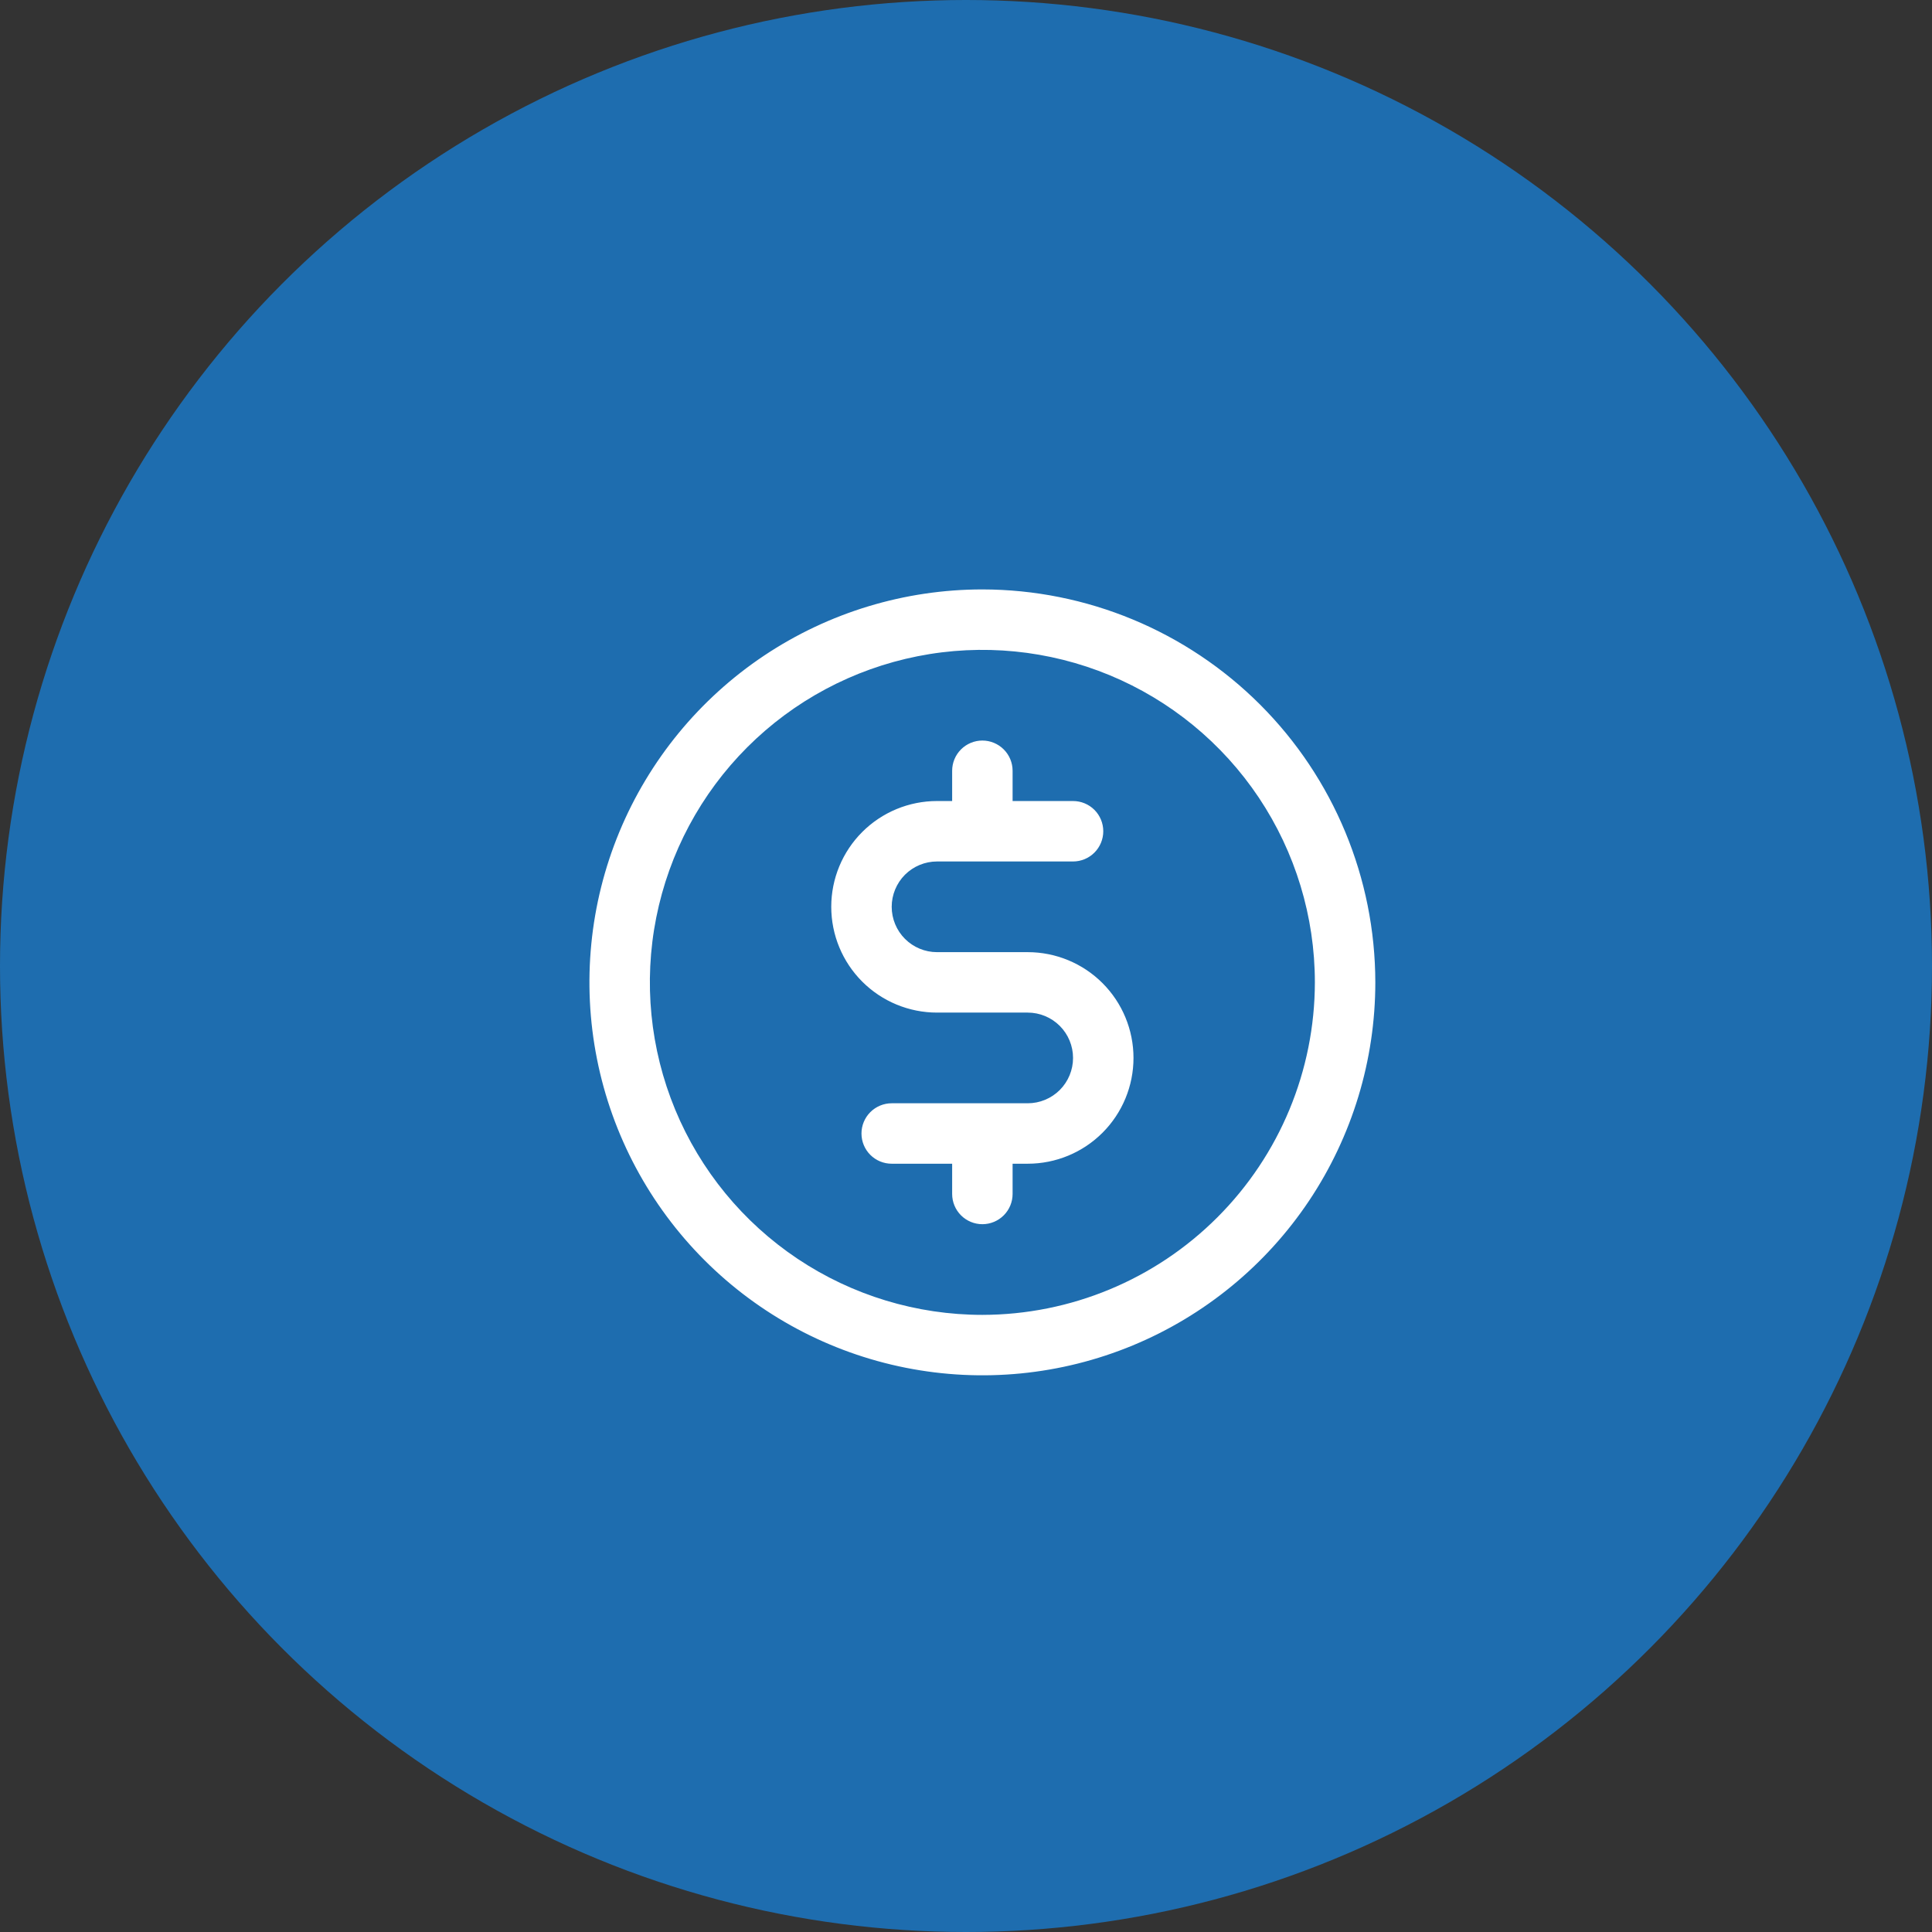
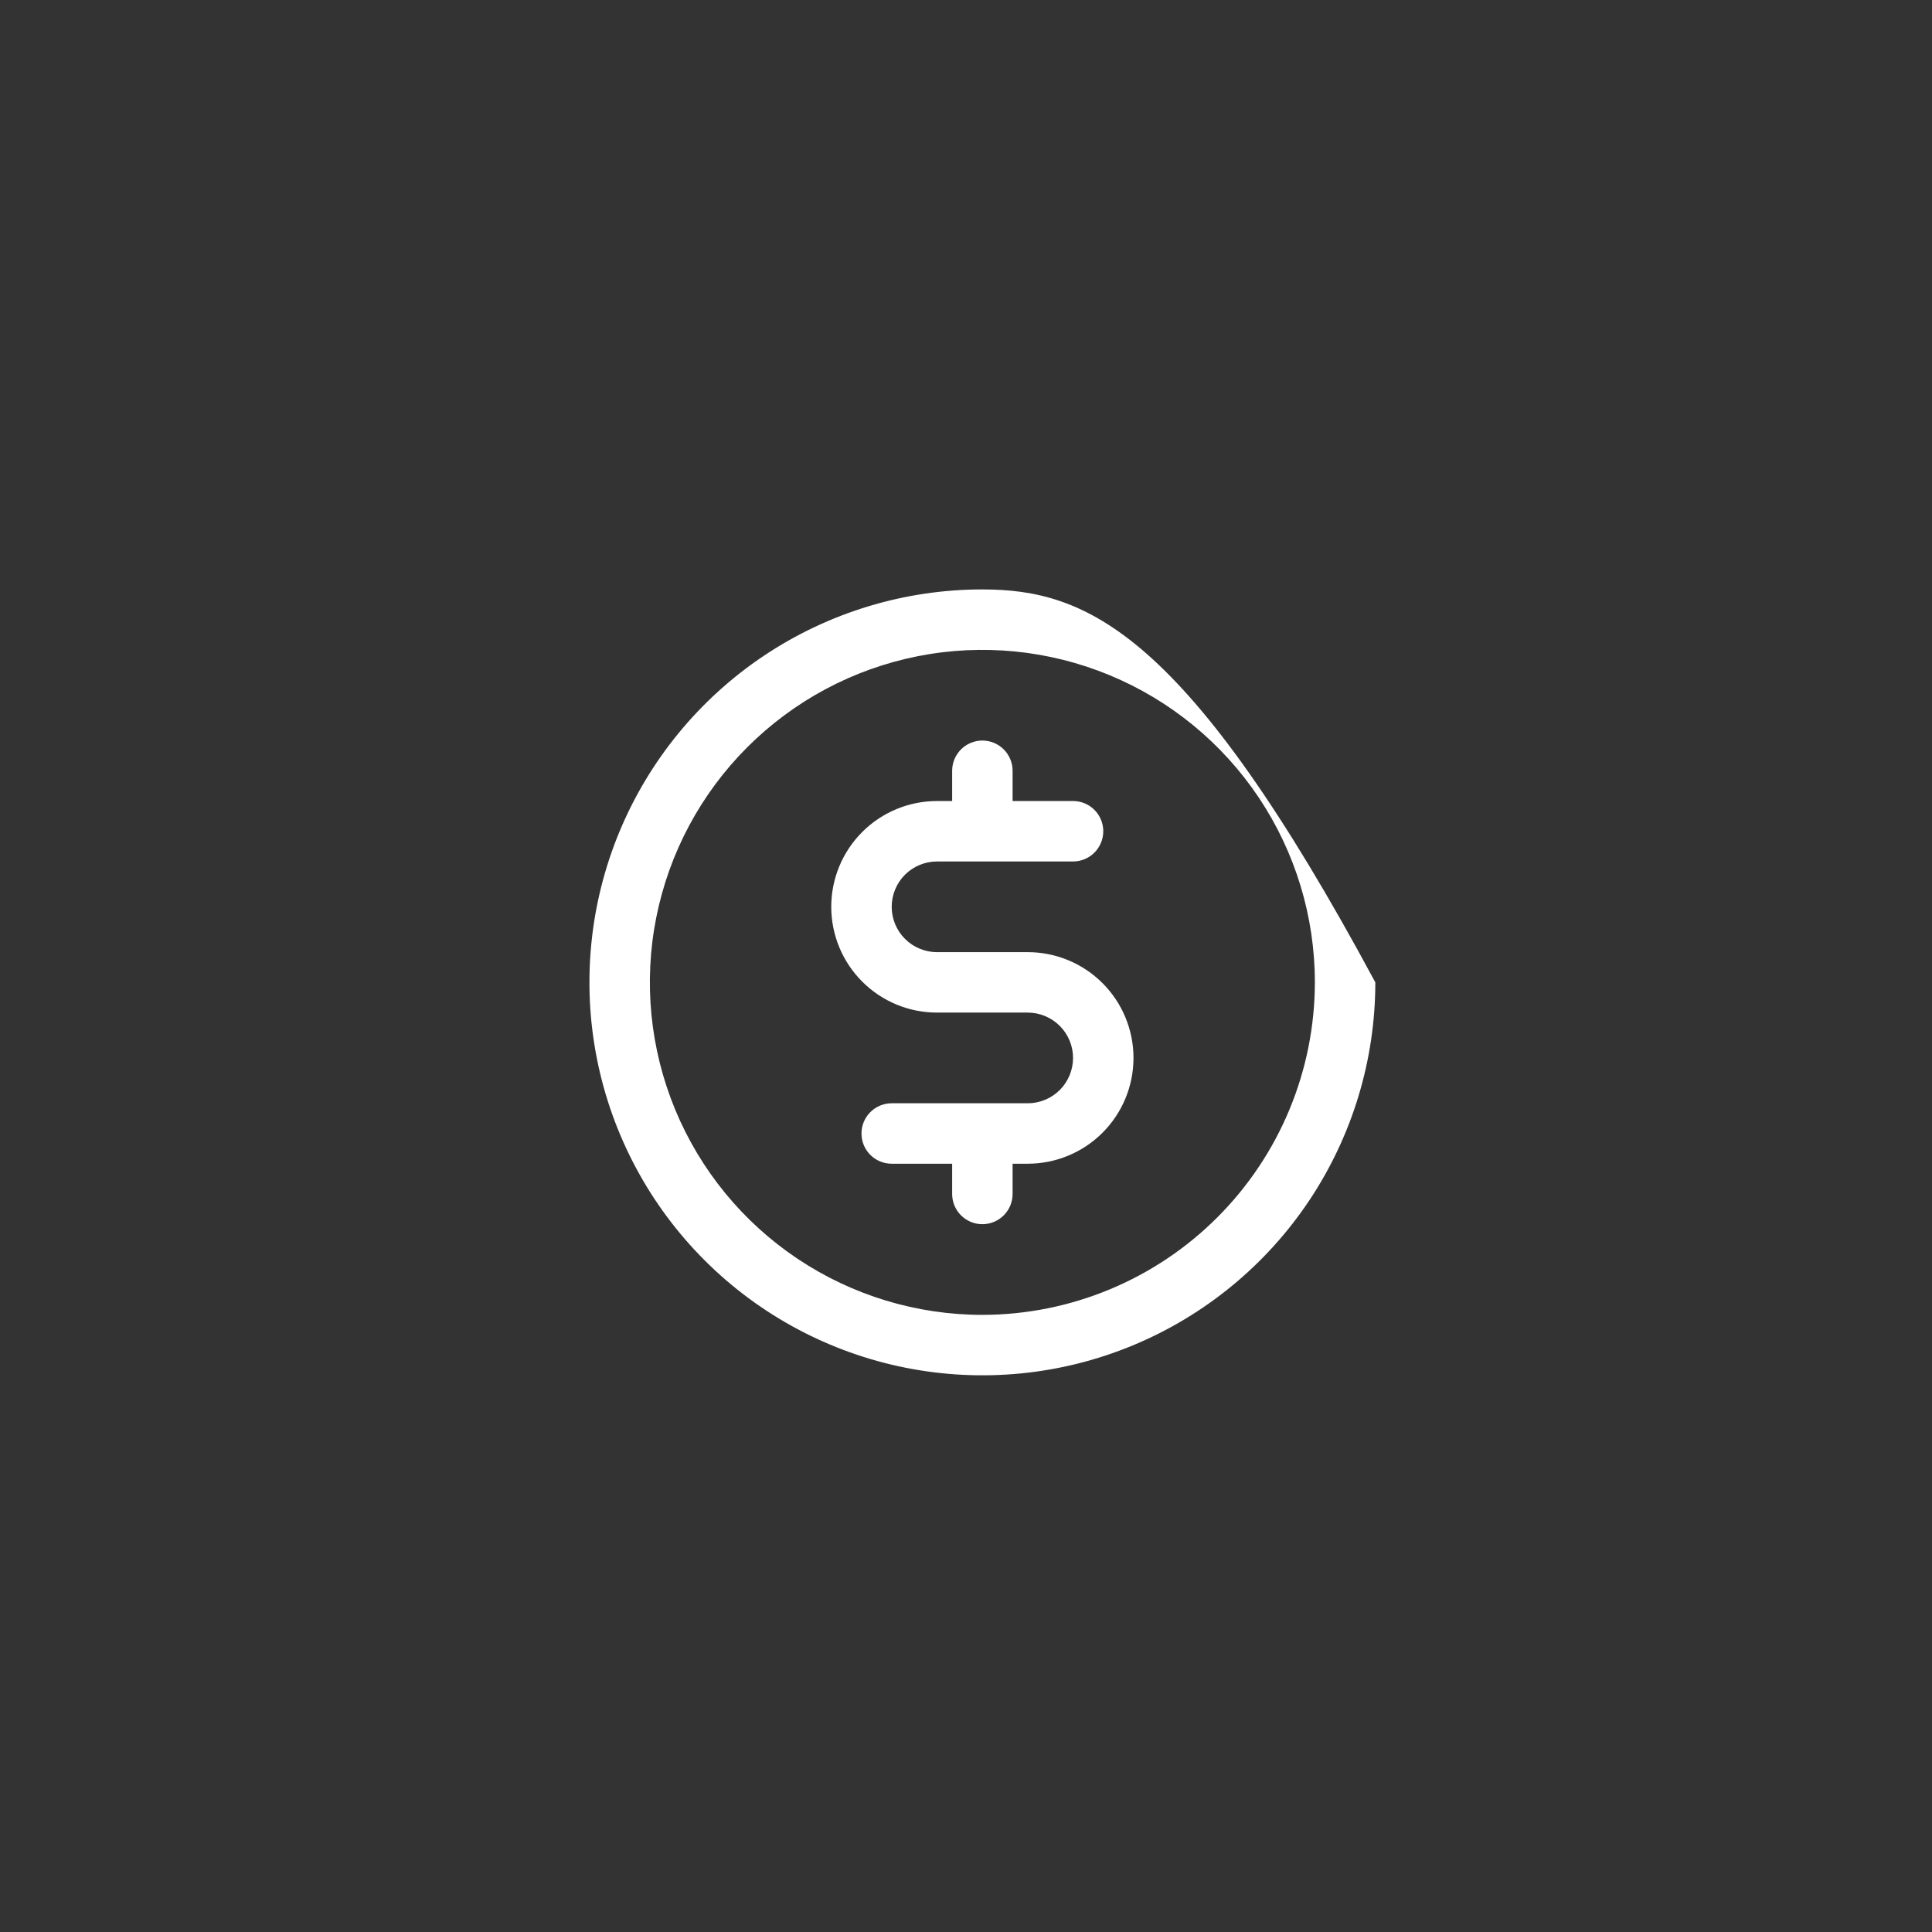
<svg xmlns="http://www.w3.org/2000/svg" width="59" height="59" viewBox="0 0 59 59" fill="none">
  <rect x="0" y="0" width="59" height="59" fill="#333333" stroke="none" />
-   <circle cx="29.5" cy="29.5" r="29.5" fill="#1E6DAF" />
-   <path d="M30 18C27.627 18 25.307 18.704 23.333 20.022C21.36 21.341 19.822 23.215 18.913 25.408C18.005 27.601 17.768 30.013 18.231 32.341C18.694 34.669 19.837 36.807 21.515 38.485C23.193 40.163 25.331 41.306 27.659 41.769C29.987 42.232 32.4 41.995 34.592 41.087C36.785 40.178 38.659 38.64 39.978 36.667C41.296 34.693 42 32.373 42 30C41.997 26.818 40.731 23.768 38.482 21.518C36.232 19.269 33.182 18.003 30 18ZM30 40.154C27.992 40.154 26.029 39.558 24.359 38.443C22.689 37.327 21.388 35.741 20.619 33.886C19.851 32.03 19.649 29.989 20.041 28.019C20.433 26.049 21.4 24.24 22.82 22.82C24.24 21.4 26.049 20.433 28.019 20.041C29.989 19.649 32.03 19.851 33.886 20.619C35.741 21.388 37.327 22.689 38.443 24.359C39.558 26.029 40.154 27.992 40.154 30C40.151 32.692 39.08 35.273 37.176 37.176C35.273 39.08 32.692 40.151 30 40.154ZM34.615 32.308C34.615 33.164 34.275 33.986 33.669 34.592C33.063 35.198 32.242 35.538 31.385 35.538H30.923V36.462C30.923 36.706 30.826 36.941 30.653 37.114C30.48 37.287 30.245 37.385 30 37.385C29.755 37.385 29.52 37.287 29.347 37.114C29.174 36.941 29.077 36.706 29.077 36.462V35.538H27.231C26.986 35.538 26.751 35.441 26.578 35.268C26.405 35.095 26.308 34.86 26.308 34.615C26.308 34.371 26.405 34.136 26.578 33.963C26.751 33.79 26.986 33.692 27.231 33.692H31.385C31.752 33.692 32.104 33.546 32.364 33.287C32.623 33.027 32.769 32.675 32.769 32.308C32.769 31.941 32.623 31.588 32.364 31.329C32.104 31.069 31.752 30.923 31.385 30.923H28.615C27.759 30.923 26.937 30.583 26.331 29.977C25.725 29.371 25.385 28.549 25.385 27.692C25.385 26.835 25.725 26.014 26.331 25.408C26.937 24.802 27.759 24.462 28.615 24.462H29.077V23.538C29.077 23.294 29.174 23.059 29.347 22.886C29.52 22.713 29.755 22.615 30 22.615C30.245 22.615 30.48 22.713 30.653 22.886C30.826 23.059 30.923 23.294 30.923 23.538V24.462H32.769C33.014 24.462 33.249 24.559 33.422 24.732C33.595 24.905 33.692 25.14 33.692 25.385C33.692 25.629 33.595 25.864 33.422 26.037C33.249 26.21 33.014 26.308 32.769 26.308H28.615C28.248 26.308 27.896 26.454 27.636 26.713C27.377 26.973 27.231 27.325 27.231 27.692C27.231 28.059 27.377 28.412 27.636 28.671C27.896 28.931 28.248 29.077 28.615 29.077H31.385C32.242 29.077 33.063 29.417 33.669 30.023C34.275 30.629 34.615 31.451 34.615 32.308Z" fill="white" />
+   <path d="M30 18C27.627 18 25.307 18.704 23.333 20.022C21.36 21.341 19.822 23.215 18.913 25.408C18.005 27.601 17.768 30.013 18.231 32.341C18.694 34.669 19.837 36.807 21.515 38.485C23.193 40.163 25.331 41.306 27.659 41.769C29.987 42.232 32.4 41.995 34.592 41.087C36.785 40.178 38.659 38.64 39.978 36.667C41.296 34.693 42 32.373 42 30C36.232 19.269 33.182 18.003 30 18ZM30 40.154C27.992 40.154 26.029 39.558 24.359 38.443C22.689 37.327 21.388 35.741 20.619 33.886C19.851 32.03 19.649 29.989 20.041 28.019C20.433 26.049 21.4 24.24 22.82 22.82C24.24 21.4 26.049 20.433 28.019 20.041C29.989 19.649 32.03 19.851 33.886 20.619C35.741 21.388 37.327 22.689 38.443 24.359C39.558 26.029 40.154 27.992 40.154 30C40.151 32.692 39.08 35.273 37.176 37.176C35.273 39.08 32.692 40.151 30 40.154ZM34.615 32.308C34.615 33.164 34.275 33.986 33.669 34.592C33.063 35.198 32.242 35.538 31.385 35.538H30.923V36.462C30.923 36.706 30.826 36.941 30.653 37.114C30.48 37.287 30.245 37.385 30 37.385C29.755 37.385 29.52 37.287 29.347 37.114C29.174 36.941 29.077 36.706 29.077 36.462V35.538H27.231C26.986 35.538 26.751 35.441 26.578 35.268C26.405 35.095 26.308 34.86 26.308 34.615C26.308 34.371 26.405 34.136 26.578 33.963C26.751 33.79 26.986 33.692 27.231 33.692H31.385C31.752 33.692 32.104 33.546 32.364 33.287C32.623 33.027 32.769 32.675 32.769 32.308C32.769 31.941 32.623 31.588 32.364 31.329C32.104 31.069 31.752 30.923 31.385 30.923H28.615C27.759 30.923 26.937 30.583 26.331 29.977C25.725 29.371 25.385 28.549 25.385 27.692C25.385 26.835 25.725 26.014 26.331 25.408C26.937 24.802 27.759 24.462 28.615 24.462H29.077V23.538C29.077 23.294 29.174 23.059 29.347 22.886C29.52 22.713 29.755 22.615 30 22.615C30.245 22.615 30.48 22.713 30.653 22.886C30.826 23.059 30.923 23.294 30.923 23.538V24.462H32.769C33.014 24.462 33.249 24.559 33.422 24.732C33.595 24.905 33.692 25.14 33.692 25.385C33.692 25.629 33.595 25.864 33.422 26.037C33.249 26.21 33.014 26.308 32.769 26.308H28.615C28.248 26.308 27.896 26.454 27.636 26.713C27.377 26.973 27.231 27.325 27.231 27.692C27.231 28.059 27.377 28.412 27.636 28.671C27.896 28.931 28.248 29.077 28.615 29.077H31.385C32.242 29.077 33.063 29.417 33.669 30.023C34.275 30.629 34.615 31.451 34.615 32.308Z" fill="white" />
</svg>